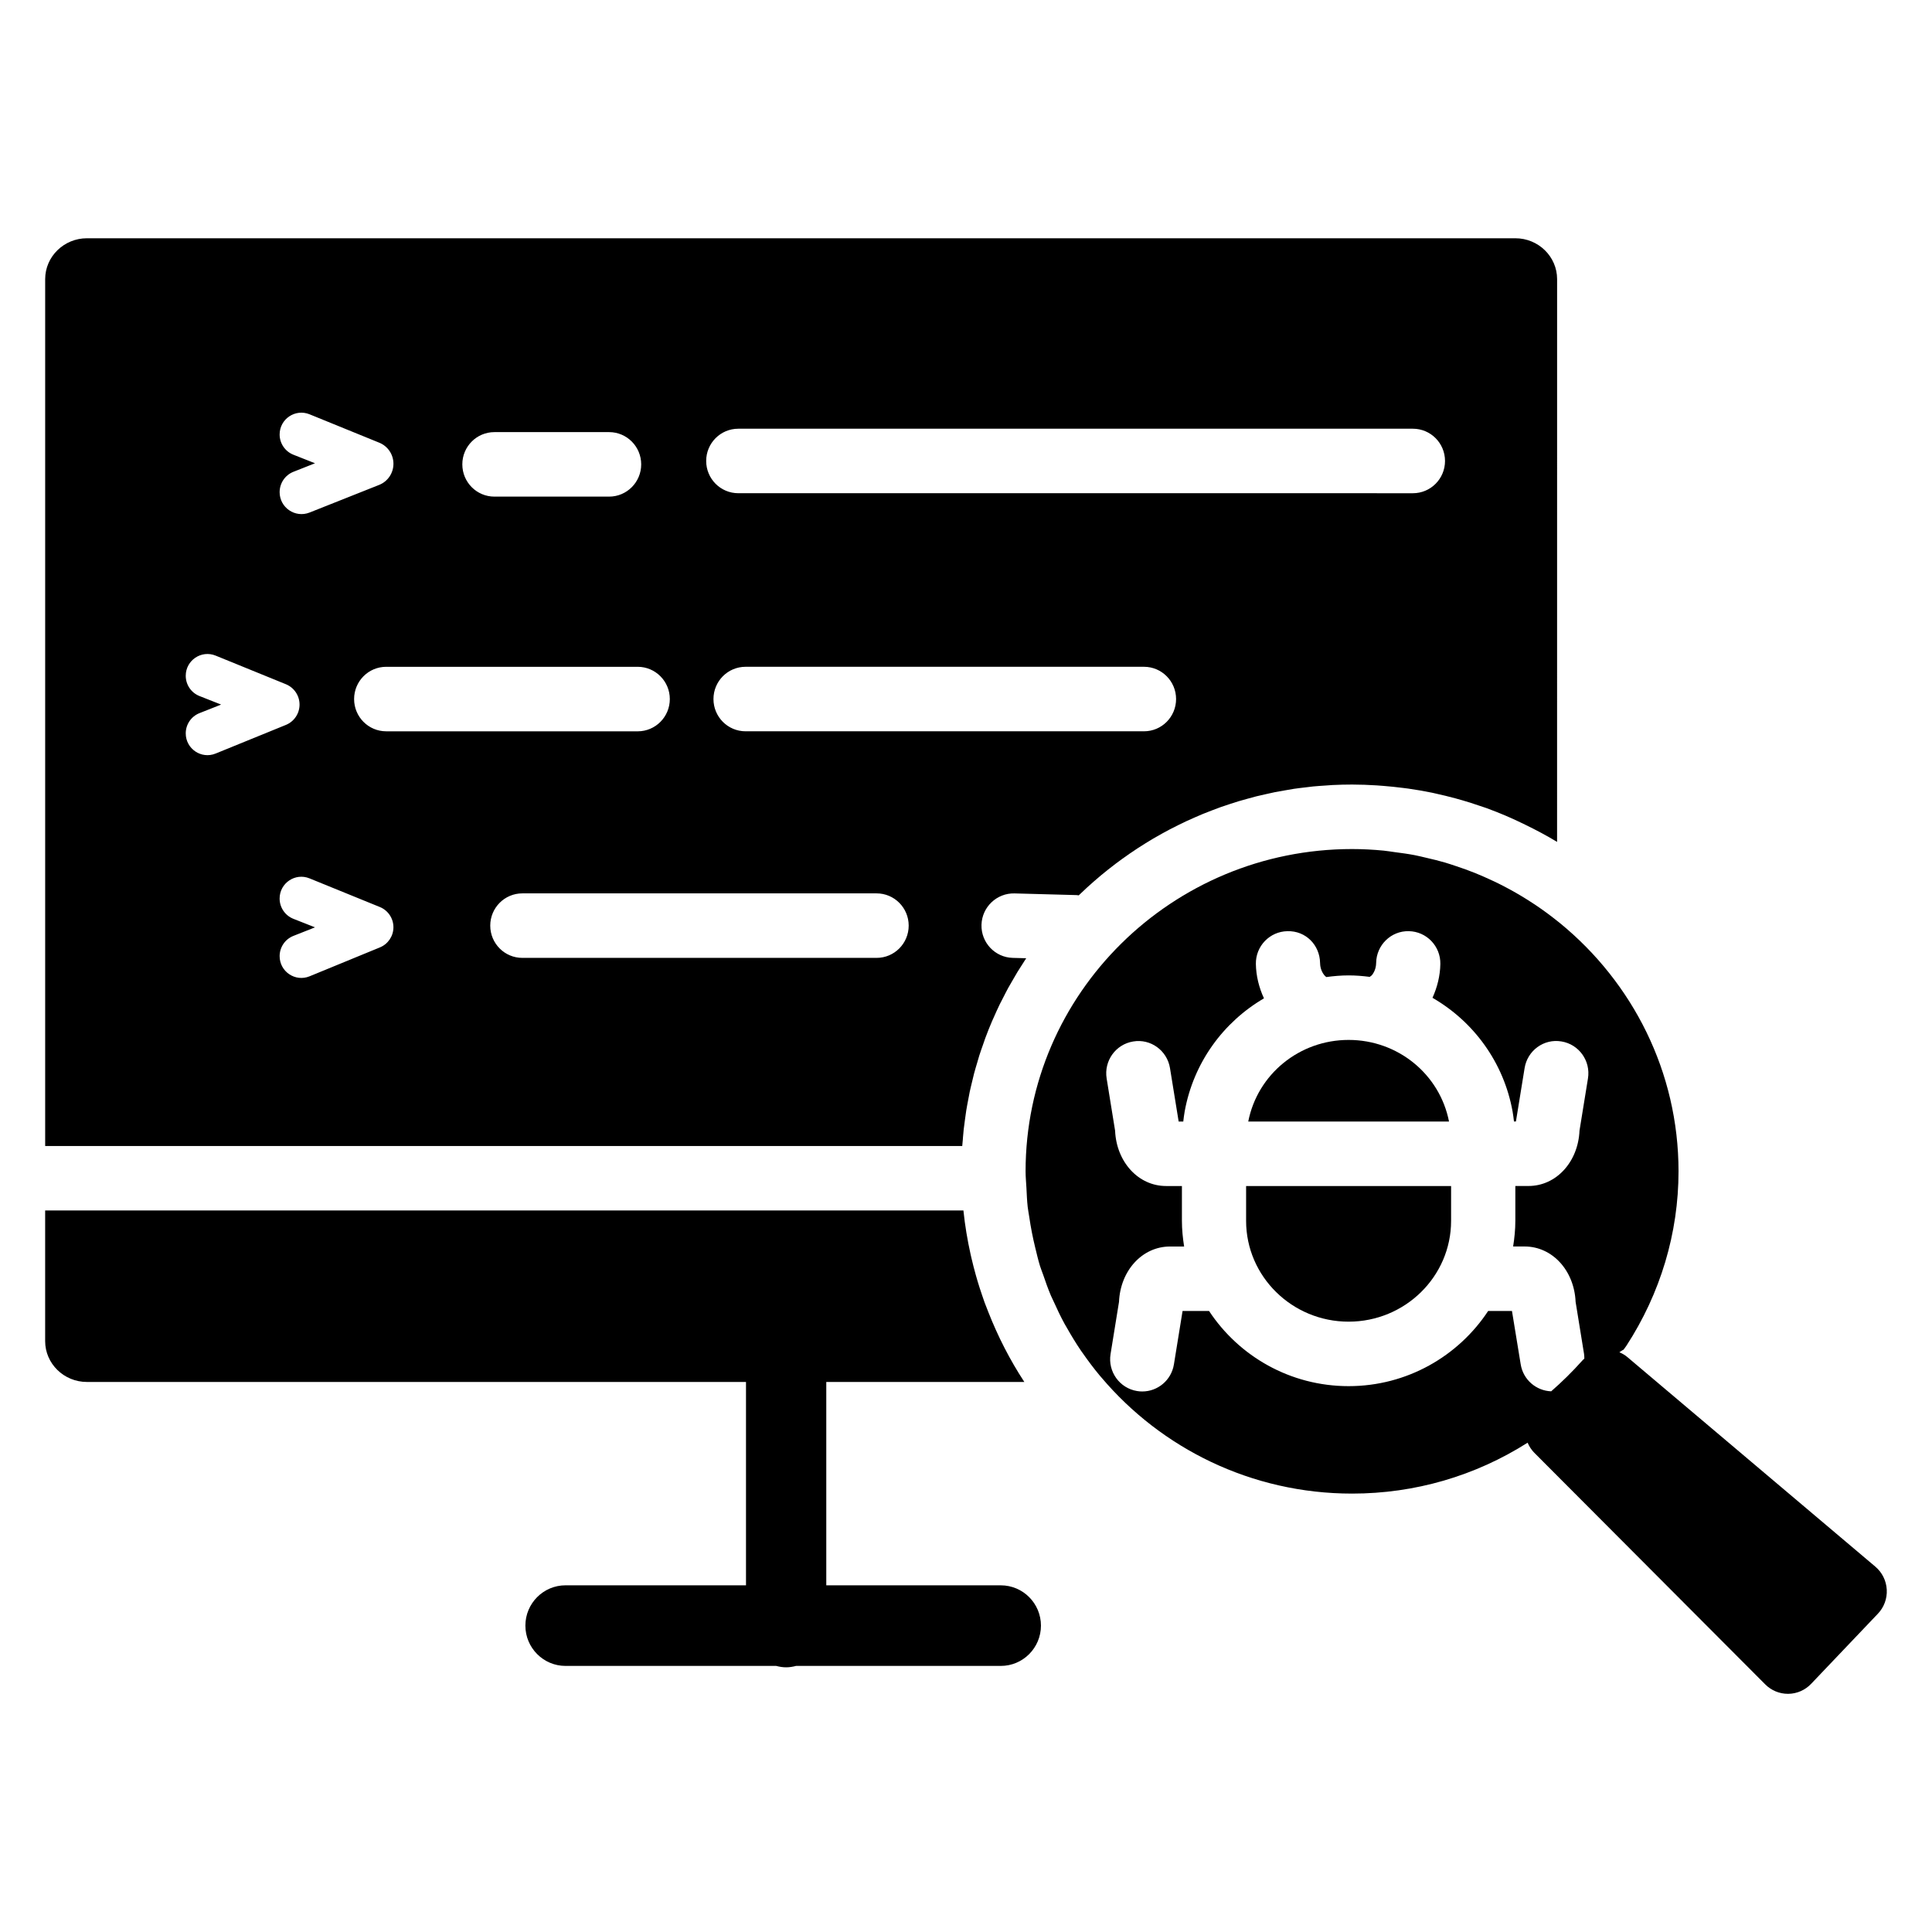
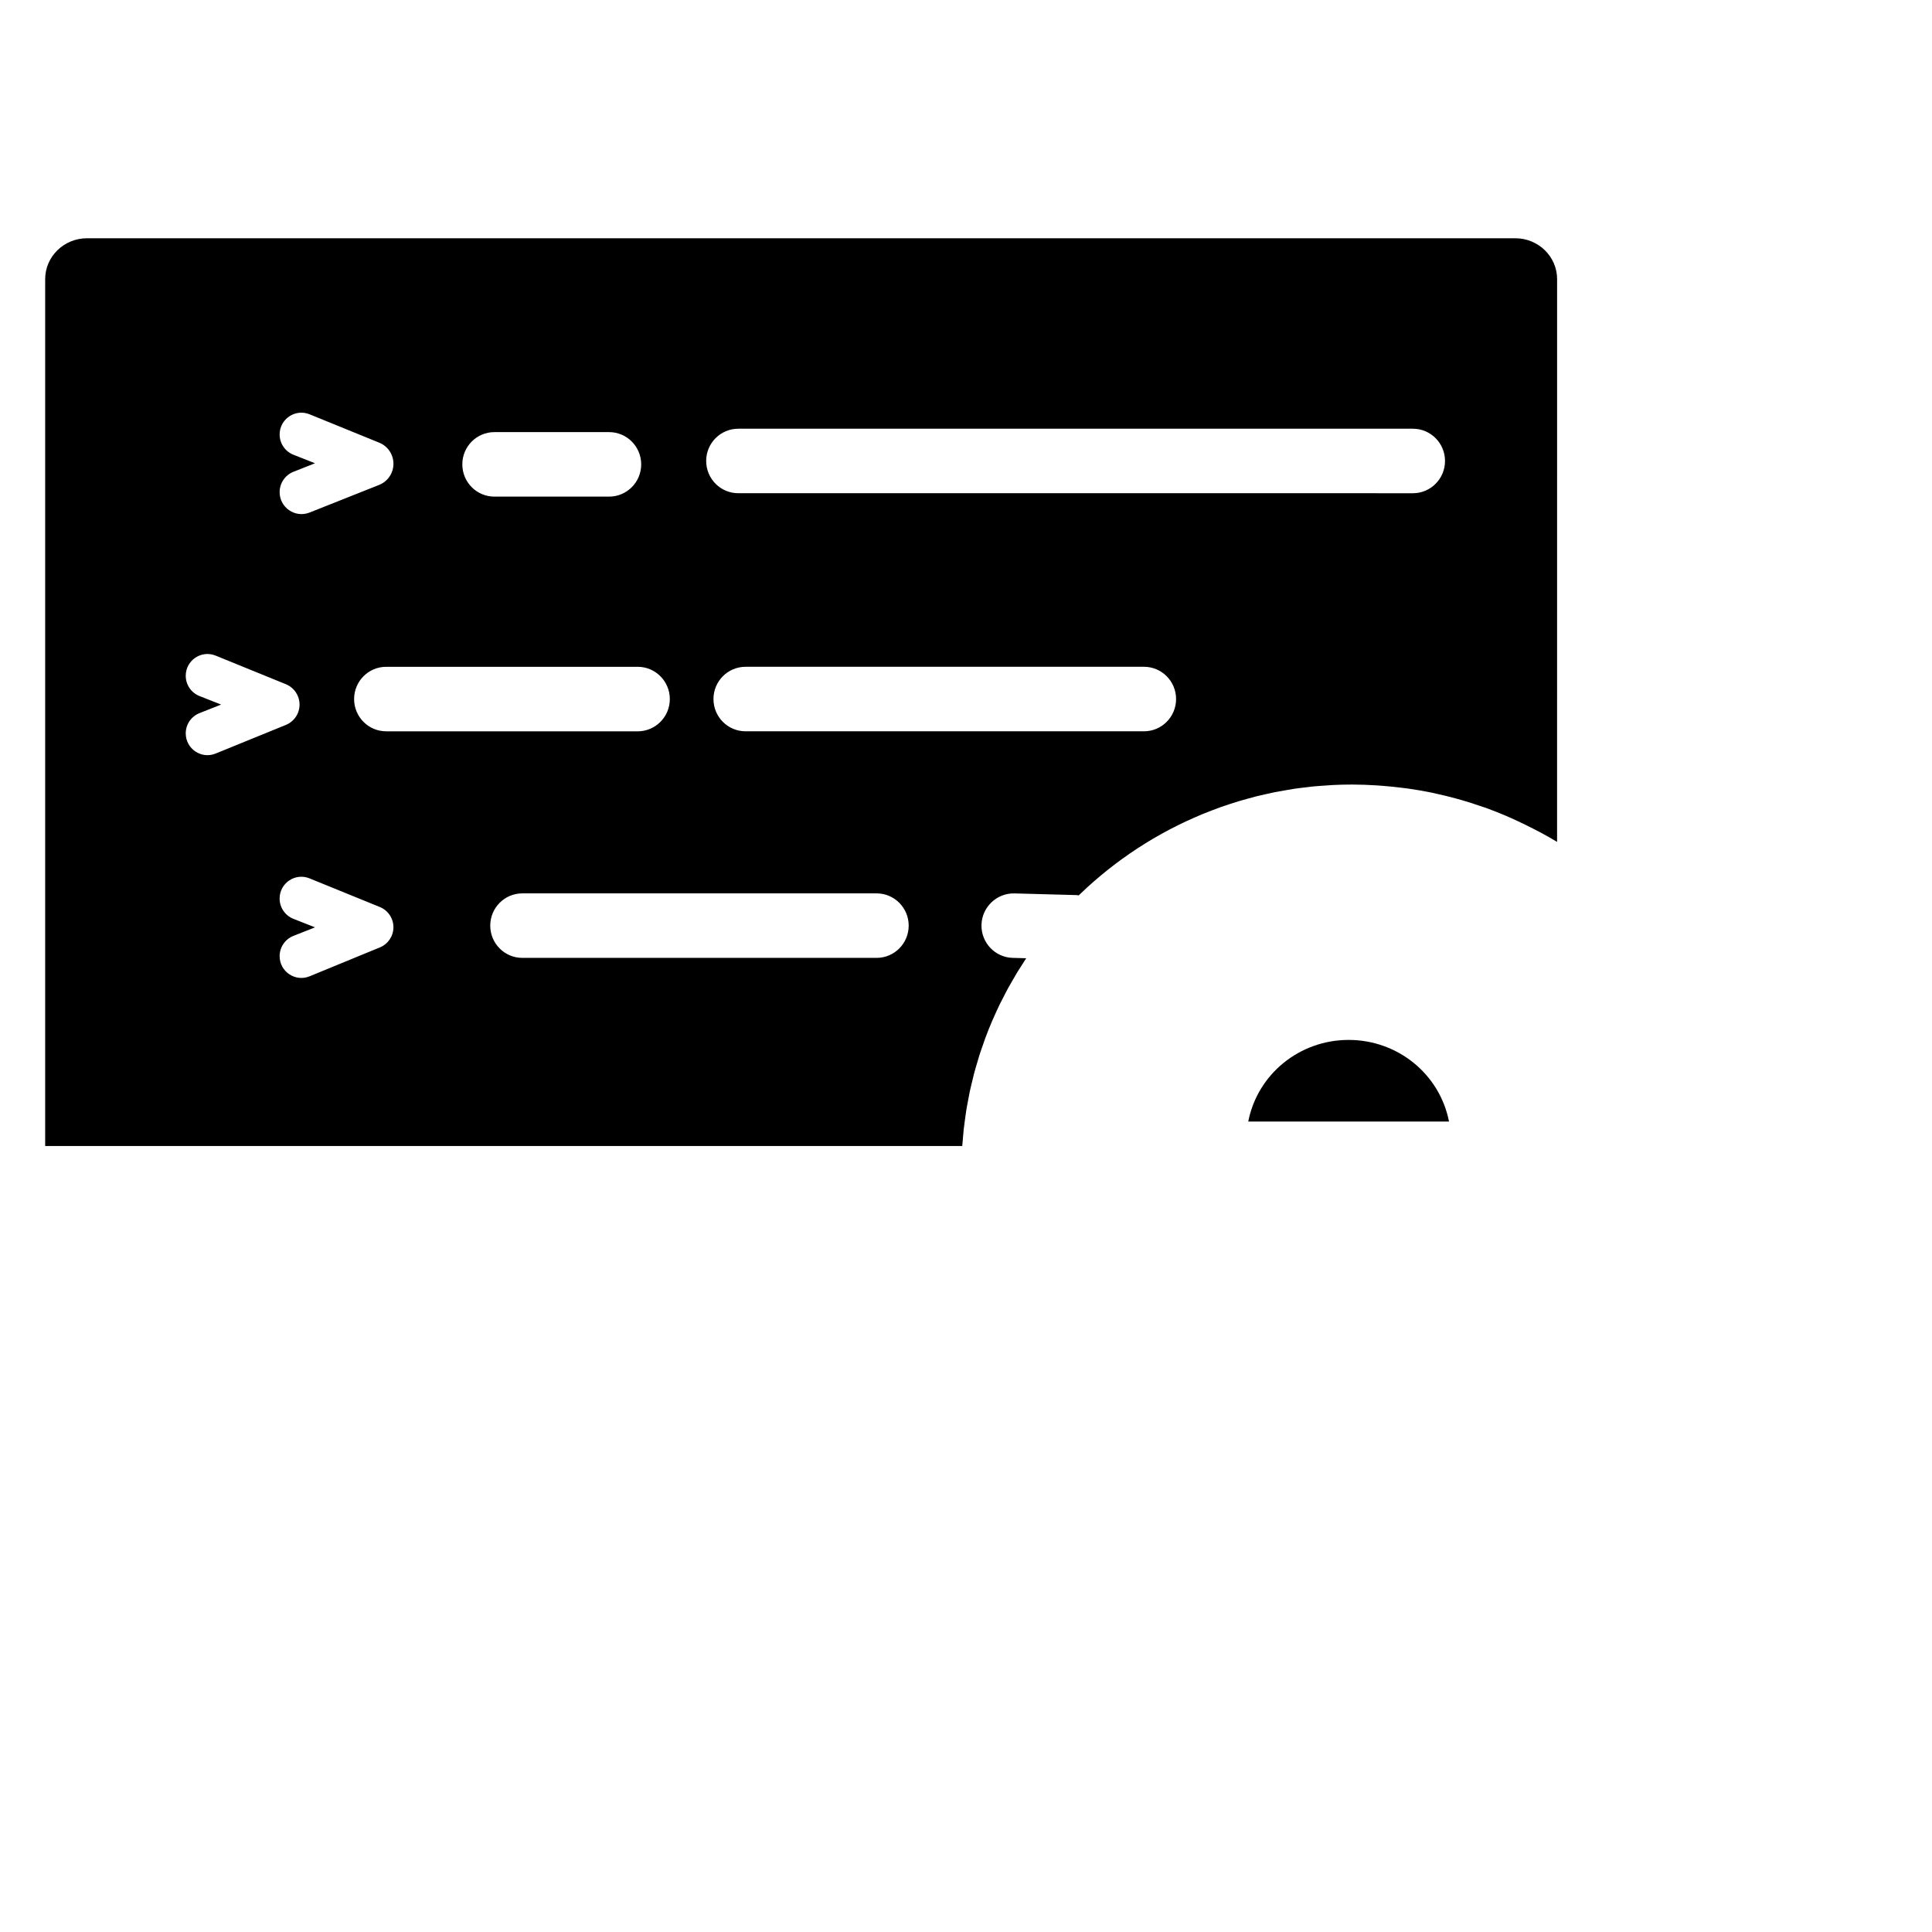
<svg xmlns="http://www.w3.org/2000/svg" fill="#000000" width="800px" height="800px" version="1.1" viewBox="144 144 512 512">
  <g>
-     <path d="m409.23 564.13h-46.258v-53.895h52.488c-3.828-5.836-6.996-12.051-9.539-18.512-0.34-0.855-0.684-1.703-1-2.57-0.25-0.695-0.48-1.398-0.719-2.098-0.402-1.172-0.785-2.359-1.141-3.551-0.16-0.547-0.32-1.094-0.473-1.641-0.406-1.445-0.781-2.906-1.121-4.371-0.078-0.344-0.164-0.684-0.238-1.027-0.852-3.82-1.508-7.715-1.914-11.684h-243.35v34.625c0 5.973 4.965 10.828 11.062 10.828h174.67v53.891h-47.832c-5.863 0-10.633 4.789-10.633 10.68s4.766 10.68 10.633 10.68h55.836c0.848 0.219 1.719 0.371 2.633 0.371 0.914 0 1.785-0.152 2.633-0.371h54.262c5.863 0 10.633-4.789 10.633-10.68 0-5.887-4.769-10.676-10.637-10.676z" />
-     <path d="m474.23 467.54c0 14.73 12.188 26.715 27.164 26.715 14.977 0 27.16-11.984 27.16-26.715v-9.227h-54.324z" />
    <path d="m399.17 445.75c0.066-0.812 0.129-1.621 0.219-2.43 0.098-0.891 0.219-1.77 0.344-2.656 0.105-0.789 0.203-1.574 0.332-2.356 0.141-0.895 0.316-1.777 0.484-2.668 0.141-0.754 0.273-1.516 0.43-2.262 0.191-0.91 0.418-1.805 0.633-2.703 0.172-0.715 0.332-1.434 0.516-2.141 0.246-0.941 0.531-1.867 0.805-2.793 0.191-0.652 0.371-1.316 0.574-1.965 0.324-1.016 0.68-2.016 1.035-3.019 0.191-0.547 0.367-1.102 0.57-1.645 0.559-1.508 1.156-3 1.785-4.477 0.117-0.277 0.246-0.543 0.371-0.82 0.547-1.246 1.102-2.488 1.695-3.707 0.262-0.535 0.547-1.059 0.82-1.59 0.469-0.918 0.93-1.84 1.422-2.742 0.332-0.602 0.684-1.188 1.027-1.781 0.465-0.812 0.926-1.629 1.414-2.43 0.379-0.617 0.781-1.219 1.168-1.832 0.383-0.594 0.746-1.199 1.141-1.789l-3.578-0.098c-4.695-0.125-8.402-4.055-8.273-8.77 0.129-4.719 4.07-8.426 8.73-8.312l16.453 0.445c0.199 0.004 0.387 0.055 0.582 0.074 0.125-0.121 0.254-0.234 0.383-0.359 0.613-0.59 1.227-1.176 1.855-1.75 0.566-0.52 1.145-1.027 1.727-1.535 0.637-0.559 1.277-1.113 1.93-1.656 0.594-0.496 1.195-0.98 1.801-1.461 0.66-0.527 1.332-1.051 2.008-1.562 0.617-0.469 1.242-0.93 1.875-1.383 0.684-0.496 1.379-0.984 2.078-1.465 0.641-0.441 1.285-0.871 1.938-1.297 0.711-0.465 1.434-0.922 2.156-1.371 0.656-0.41 1.324-0.812 1.992-1.203 0.738-0.434 1.484-0.859 2.234-1.273 0.676-0.375 1.355-0.746 2.043-1.109 0.762-0.402 1.535-0.793 2.309-1.172 0.691-0.344 1.387-0.684 2.086-1.012 0.789-0.367 1.582-0.719 2.383-1.066 0.707-0.312 1.418-0.621 2.137-0.918 0.812-0.332 1.629-0.645 2.449-0.957 0.723-0.277 1.445-0.555 2.176-0.816 0.836-0.297 1.676-0.57 2.519-0.848 0.734-0.238 1.465-0.484 2.207-0.707 0.863-0.262 1.734-0.496 2.609-0.734 0.734-0.199 1.469-0.414 2.211-0.598 0.898-0.223 1.805-0.422 2.715-0.621 0.73-0.16 1.461-0.336 2.199-0.484 0.941-0.184 1.891-0.344 2.836-0.504 0.719-0.121 1.438-0.262 2.164-0.371 0.996-0.148 2.004-0.262 3.008-0.379 0.688-0.082 1.379-0.18 2.07-0.25 1.109-0.109 2.231-0.176 3.352-0.25 0.602-0.039 1.195-0.102 1.797-0.129 1.727-0.086 3.465-0.129 5.211-0.129 2.188 0 4.356 0.09 6.512 0.223 0.586 0.035 1.168 0.086 1.75 0.133 1.715 0.133 3.422 0.312 5.113 0.527 0.488 0.062 0.98 0.113 1.465 0.184 2.144 0.309 4.269 0.664 6.367 1.102 0.309 0.062 0.605 0.141 0.91 0.207 1.762 0.383 3.508 0.812 5.234 1.277 0.66 0.176 1.316 0.363 1.973 0.555 1.465 0.43 2.91 0.891 4.34 1.383 0.617 0.207 1.242 0.402 1.859 0.621 1.723 0.625 3.426 1.305 5.109 2.016 1.051 0.445 2.086 0.922 3.121 1.402 0.688 0.32 1.375 0.645 2.055 0.98 2.894 1.414 5.75 2.91 8.504 4.59l0.008-149.14c0-5.973-4.965-10.832-11.062-10.832h-378.55c-6.102 0-11.066 4.863-11.066 10.832v229.73h243.03c0.047-0.656 0.125-1.305 0.18-1.953zm48-107.95h-105.59c-4.695 0-8.504-3.824-8.504-8.547 0-4.719 3.809-8.547 8.504-8.547h105.59c4.695 0 8.504 3.824 8.504 8.547s-3.805 8.547-8.504 8.547zm-107.52-80.184h178.79c4.695 0 8.504 3.824 8.504 8.547 0 4.719-3.809 8.547-8.504 8.547l-178.79-0.004c-4.695 0-8.504-3.824-8.504-8.547-0.004-4.719 3.805-8.543 8.504-8.543zm-18.141 71.645c0 4.719-3.809 8.547-8.504 8.547l-66.66-0.004c-4.695 0-8.504-3.824-8.504-8.547 0-4.719 3.809-8.547 8.504-8.547h66.656c4.699 0.004 8.508 3.832 8.508 8.551zm-46.484-70.746h30.395c4.695 0 8.504 3.824 8.504 8.547 0 4.719-3.809 8.547-8.504 8.547h-30.395c-4.695 0-8.504-3.824-8.504-8.547-0.004-4.723 3.805-8.547 8.504-8.547zm-56.918 15.91c0-2.387 1.453-4.527 3.664-5.398l5.711-2.258-5.727-2.262c-2.199-0.871-3.648-3-3.648-5.367 0-4.098 4.141-6.887 7.926-5.348l18.488 7.531c2.266 0.922 3.746 3.129 3.746 5.582 0 2.473-1.504 4.691-3.797 5.602l-18.438 7.324c-3.801 1.504-7.926-1.309-7.926-5.406zm-24.883 63.926c0-2.371 1.445-4.496 3.641-5.363l5.734-2.269-5.731-2.262c-2.199-0.871-3.644-2.996-3.644-5.363v-0.008c0-4.094 4.137-6.883 7.918-5.344l18.617 7.582c2.191 0.895 3.625 3.027 3.625 5.394 0 2.371-1.434 4.504-3.625 5.394l-18.617 7.586c-3.781 1.543-7.918-1.25-7.918-5.348zm51.465 56.715-18.66 7.668c-3.785 1.543-7.922-1.25-7.922-5.344 0-2.371 1.445-4.5 3.644-5.367l5.731-2.266-5.731-2.262c-2.199-0.871-3.648-3-3.648-5.367v-0.008c0-4.098 4.141-6.887 7.922-5.344l18.645 7.594c2.172 0.887 3.594 3.004 3.594 5.352 0.004 2.34-1.41 4.453-3.574 5.344zm131.62 2.781h-93.883c-4.695 0-8.504-3.824-8.504-8.547 0-4.719 3.809-8.547 8.504-8.547h93.883c4.695 0 8.504 3.824 8.504 8.547 0 4.723-3.805 8.547-8.504 8.547z" />
    <path d="m501.4 419.59c-13.039 0-24.145 9.082-26.602 21.633h53.207c-2.465-12.555-13.566-21.633-26.605-21.633z" />
-     <path d="m641 559.19-65.754-55.57c-0.645-0.547-1.359-0.941-2.094-1.258 0.371-0.23 0.711-0.508 1.109-0.684 0.242-0.359 0.52-0.684 0.754-1.043 9.027-13.887 13.812-29.887 13.812-46.227 0-26.395-12.203-50.02-31.32-65.695-0.188-0.152-0.383-0.301-0.57-0.453-1.895-1.523-3.848-2.973-5.867-4.332-0.348-0.23-0.695-0.461-1.047-0.688-1.859-1.215-3.766-2.359-5.719-3.434-0.559-0.309-1.121-0.605-1.688-0.902-1.754-0.918-3.559-1.762-5.379-2.562-0.781-0.34-1.559-0.68-2.352-0.996-1.652-0.664-3.34-1.258-5.043-1.828-0.961-0.32-1.918-0.648-2.891-0.934-1.609-0.473-3.254-0.867-4.902-1.246-1.055-0.242-2.102-0.516-3.168-0.719-1.742-0.336-3.519-0.57-5.293-0.801-0.973-0.125-1.934-0.301-2.914-0.395-2.754-0.266-5.543-0.418-8.363-0.418-47.707 0-86.52 38.309-86.52 85.402 0 1.492 0.148 2.945 0.227 4.418 0.086 1.676 0.145 3.352 0.332 5.016 0.102 0.906 0.289 1.785 0.418 2.684 0.395 2.734 0.926 5.438 1.578 8.105 0.406 1.637 0.777 3.285 1.273 4.883 0.238 0.766 0.555 1.512 0.816 2.269 0.641 1.871 1.289 3.734 2.059 5.547 0.223 0.527 0.496 1.035 0.727 1.559 0.91 2.023 1.855 4.023 2.914 5.961 0.176 0.332 0.387 0.641 0.566 0.969 1.18 2.094 2.43 4.152 3.777 6.133 0.137 0.203 0.293 0.398 0.43 0.602 1.434 2.062 2.941 4.07 4.547 5.996 0.133 0.16 0.277 0.316 0.41 0.473 15.887 18.797 39.77 30.797 66.449 30.797 16.668 0 32.633-4.676 46.523-13.488 0.422 0.988 1.012 1.906 1.781 2.68l61.191 61.371c1.594 1.602 3.758 2.5 6.012 2.5h0.098c2.281-0.023 4.465-0.977 6.047-2.641l17.699-18.594c1.625-1.699 2.477-4.012 2.348-6.363-0.129-2.379-1.219-4.574-3.016-6.094zm-96.312-67.762h-6.316c-7.891 11.969-21.508 19.914-36.977 19.914-15.473 0-29.086-7.938-36.98-19.914h-7.023l-2.293 14.152c-0.676 4.191-4.285 7.172-8.387 7.172-0.453 0-0.914-0.031-1.375-0.113-4.637-0.754-7.785-5.148-7.027-9.805l2.238-13.824c0.352-8.289 6.16-14.672 13.516-14.672h3.742c-0.352-2.223-0.586-4.484-0.586-6.805v-9.227h-4.195c-7.356 0-13.164-6.383-13.516-14.676l-2.238-13.824c-0.754-4.656 2.394-9.051 7.027-9.805 4.629-0.793 9.008 2.402 9.762 7.059l2.297 14.156h1.223c0.105-0.867 0.199-1.727 0.363-2.629 2.332-12.961 10.246-23.711 21.02-30.016-1.309-2.844-2.094-5.934-2.144-9.121-0.074-4.719 3.676-8.605 8.371-8.68 4.863-0.133 8.566 3.688 8.641 8.406 0.008 0.703 0.164 2.059 1.102 3.231 0.168 0.211 0.359 0.355 0.543 0.52 1.945-0.262 3.918-0.438 5.926-0.438 1.895 0 3.75 0.156 5.586 0.391 0.184-0.172 0.445-0.281 0.602-0.477 0.934-1.176 1.098-2.527 1.105-3.231 0.074-4.719 3.945-8.508 8.641-8.406 4.695 0.074 8.445 3.961 8.371 8.68-0.051 3.133-0.816 6.18-2.082 8.98 10.883 6.285 18.883 17.098 21.227 30.137 0.164 0.906 0.262 1.77 0.367 2.644h0.516l2.301-14.16c0.754-4.652 5.106-7.852 9.766-7.055 4.637 0.758 7.781 5.148 7.023 9.809l-2.242 13.824c-0.352 8.289-6.16 14.672-13.512 14.672h-3.492v9.227c0 2.316-0.234 4.582-0.586 6.805h3.043c7.352 0 13.16 6.383 13.512 14.668l2.242 13.824c0.066 0.418 0.066 0.824 0.074 1.23-0.133 0.133-0.289 0.234-0.418 0.383-2.809 3.144-5.562 5.832-8.367 8.277-3.969-0.145-7.414-3.059-8.078-7.141z" />
  </g>
</svg>